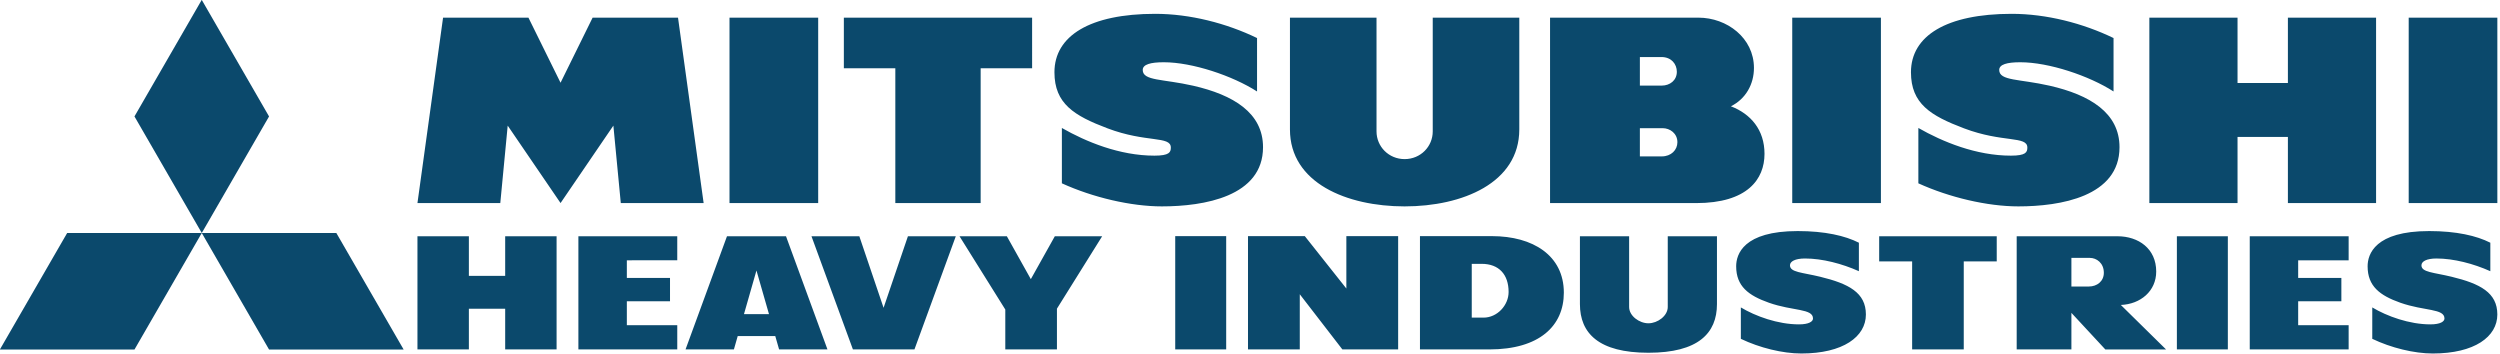
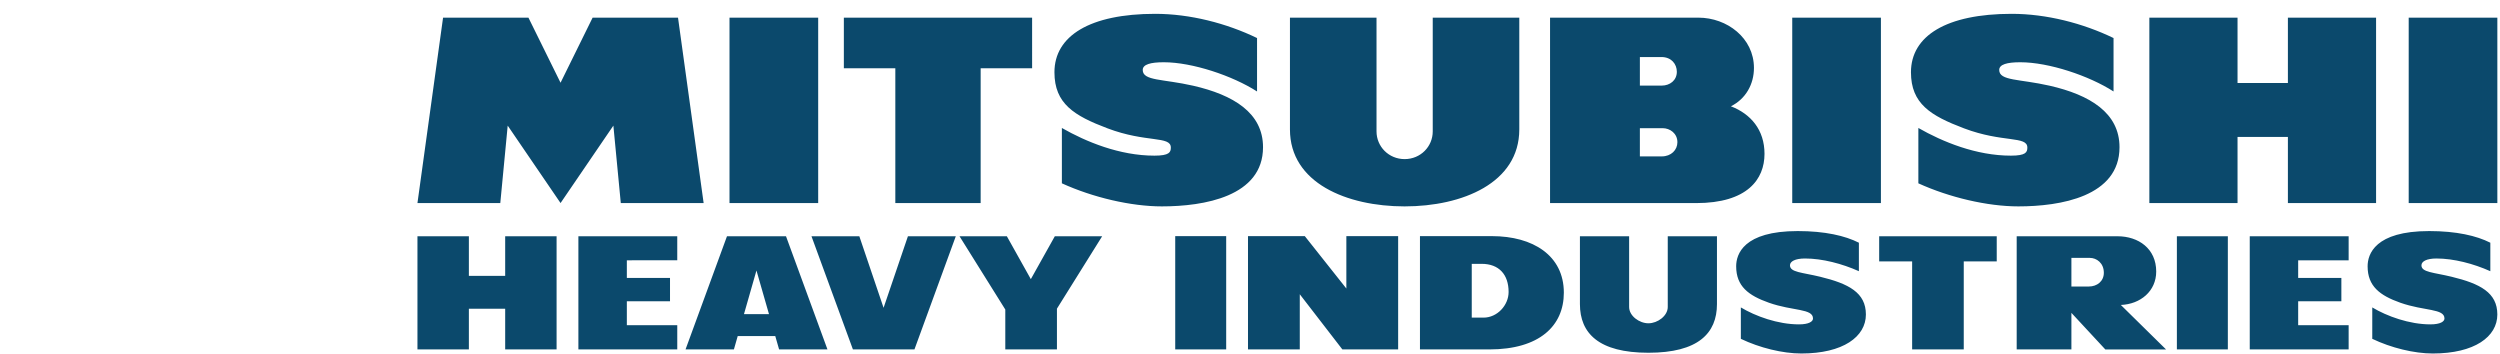
<svg xmlns="http://www.w3.org/2000/svg" xmlns:ns1="http://sodipodi.sourceforge.net/DTD/sodipodi-0.dtd" xmlns:ns2="http://www.inkscape.org/namespaces/inkscape" width="200" height="28.317" viewBox="0 0 200 28.317" fill="none" id="svg28" ns1:docname="mitsubishi-heavy-industries.2svg.svg" ns2:version="1.1.1 (3bf5ae0d25, 2021-09-20)">
  <defs id="defs32" />
  <g id="g2207" transform="matrix(0.294,0,0,0.294,-11.346,-9.826)" style="fill:#0b496c;fill-opacity:1">
    <path d="m 358.38,97.675 h 13.868 V 128.502 H 358.38 Z m 272.56,0.036 h 13.868 v 30.789 h -13.868 z m -86.528,9.506 v -7.75 c -3.756,-1.902 -9.244,-3.171 -16.645,-3.171 -14.788,0 -16.746,6.324 -16.746,9.577 0,5.441 3.326,7.949 8.91,9.923 6.528,2.302 11.995,1.535 11.995,4.29 0,0.796 -1.053,1.599 -3.823,1.599 -5.737,0 -11.826,-2.217 -15.81,-4.612 v 8.546 c 5.08,2.438 11.351,3.989 16.453,3.989 11.378,0 17.573,-4.569 17.573,-10.609 0,-5.96 -4.697,-8.388 -12.433,-10.269 -4.962,-1.201 -8.227,-1.201 -8.227,-3.114 0,-1.054 1.393,-1.857 4.095,-1.857 4.701,0 10.087,1.41 14.66,3.458 m 171.821,0 v -7.75 c -3.748,-1.902 -9.241,-3.171 -16.644,-3.171 -14.788,0 -16.748,6.324 -16.748,9.577 0,5.441 3.329,7.949 8.903,9.923 6.532,2.302 12.009,1.535 12.009,4.29 0,0.796 -1.058,1.599 -3.828,1.599 -5.735,0 -11.83,-2.217 -15.819,-4.612 v 8.546 c 5.09,2.438 11.353,3.989 16.465,3.989 11.38,0 17.568,-4.569 17.568,-10.609 0,-5.96 -4.693,-8.388 -12.433,-10.269 -4.955,-1.201 -8.218,-1.201 -8.218,-3.114 0,-1.054 1.392,-1.857 4.078,-1.857 4.705,0 10.095,1.41 14.666,3.458 M 487.145,129.408 c 13.53,0 18.647,-5.299 18.647,-13.239 V 97.711 h -13.39 v 19.247 c 0,2.409 -2.756,4.433 -5.258,4.433 -2.499,0 -5.253,-2.023 -5.253,-4.433 V 97.711 h -13.388 v 18.459 c 10e-4,7.94 5.113,13.239 18.642,13.239 m 190.533,-0.907 v -6.584 h -13.733 v -6.515 h 11.754 v -6.354 h -11.754 v -4.797 h 13.733 V 97.711 H 650.768 V 128.501 Z M 549.932,104.557 h 8.969 v 23.944 h 14.046 v -23.944 h 8.974 V 97.711 H 549.932 Z M 419.04,128.501 V 97.675 H 404.947 V 111.932 L 393.641,97.675 h -15.459 v 30.826 h 14.092 V 113.489 l 11.588,15.012 z M 319.09,109.379 312.566,97.711 h -12.88 l 12.456,19.936 v 10.854 h 14.052 V 117.412 L 338.497,97.711 H 325.619 Z M 287.42,128.501 298.672,97.711 h -13.026 l -6.624,19.469 -6.598,-19.469 h -13.022 l 11.274,30.791 z m -51.011,-30.791 -11.278,30.793 h 13.161 l 1.037,-3.633 h 10.219 l 1.043,3.633 h 13.16 L 252.47,97.711 Z m 4.623,21.189 3.398,-11.876 3.41,11.876 z m -18.151,9.601 v -6.584 h -13.72 v -6.515 h 11.746 v -6.354 h -11.746 v -4.797 H 222.88 V 97.716 h -26.903 v 30.785 z m 220.97,0.002 c 13.65,0 20.274,-6.43 20.274,-15.44 0,-10.103 -8.374,-15.389 -19.586,-15.389 h -19.564 v 30.828 h 18.876 z m -1.582,-8.653 h -3.203 v -14.634 h 2.705 c 4.717,0 7.324,2.934 7.324,7.656 0,3.625 -3.102,6.979 -6.826,6.979 M 587.35,97.71 v 30.793 h 14.888 v -9.947 l 9.232,9.954 h 16.524 l -12.306,-12.107 c 5.349,-0.209 9.627,-3.767 9.627,-9.089 0,-6.22 -4.802,-9.605 -10.554,-9.605 H 587.35 Z m 19.634,13.675 h -4.746 v -7.788 h 5.033 c 1.804,0 3.794,1.384 3.794,4.044 0,2.338 -1.858,3.744 -4.081,3.744 M 176.056,97.711 V 108.485 H 166.177 V 97.711 h -13.992 v 30.791 h 13.992 v -11.063 h 9.879 v 11.063 h 13.988 V 97.711 Z m 61.041,-59.484 h 24.131 v 50.448 h -24.131 z m -37.248,0 -8.727,17.708 -8.736,-17.708 h -23.232 l -6.969,50.448 h 22.541 l 2.015,-21.069 14.381,21.069 14.373,-21.069 2.018,21.069 h 22.541 l -6.971,-50.448 z m 119.59,0 h -51.227 v 13.777 h 14.007 v 36.682 h 23.217 V 52.003 h 14.003 z m 61.206,20.085 V 43.774 c -8.347,-4.041 -18.265,-6.588 -27.709,-6.588 -17.747,0 -27.421,5.978 -27.421,15.898 0,8.556 5.37,11.835 14.459,15.267 10.517,3.975 17.211,1.988 17.211,5.224 0,1.259 -0.388,2.201 -4.46,2.201 -9.487,0 -18.603,-3.769 -25.186,-7.532 v 15.062 c 8.404,3.832 18.76,6.276 27.209,6.276 11.405,0 27.525,-2.66 27.525,-16.105 0,-9.362 -8.079,-14.234 -19.026,-16.734 -8.207,-1.873 -13.708,-1.28 -13.708,-4.288 0,-1.508 2.135,-2.093 5.738,-2.093 7.768,0 18.702,3.666 25.367,7.95 M 526.277,38.226 h 24.129 v 50.459 h -24.129 z m 167.743,0 h 24.122 v 50.459 h -24.122 z m -80.316,20.085 V 43.774 c -8.351,-4.041 -18.272,-6.588 -27.715,-6.588 -17.744,0 -27.409,5.978 -27.409,15.898 0,8.556 5.365,11.835 14.452,15.267 10.516,3.975 17.217,1.988 17.217,5.224 0,1.259 -0.392,2.201 -4.469,2.201 -9.479,0 -18.597,-3.769 -25.186,-7.532 v 15.062 c 8.414,3.832 18.762,6.276 27.211,6.276 11.402,0 27.522,-2.66 27.522,-16.105 0,-9.362 -8.071,-14.234 -19.016,-16.734 -8.207,-1.873 -13.716,-1.28 -13.716,-4.288 0,-1.508 2.136,-2.093 5.741,-2.093 7.77,0 18.706,3.666 25.368,7.95 M 420.806,89.583 c 15.683,0 31.199,-6.353 31.199,-20.944 V 38.227 h -23.552 v 30.958 c 0,4.11 -3.312,7.531 -7.647,7.531 -4.335,0 -7.651,-3.421 -7.651,-7.531 V 38.227 h -23.557 v 30.411 c -10e-4,14.592 15.521,20.945 31.209,20.945 m 79.319,-0.898 c 13.942,0 18.603,-6.486 18.603,-13.398 0,-6.569 -3.761,-10.866 -9.144,-12.945 4.027,-1.99 6.272,-5.997 6.272,-10.431 0,-8.15 -7.325,-13.686 -15.113,-13.686 h -40.37 v 50.459 h 39.752 z m -9.431,-39.743 c 2.698,0 4.18,1.917 4.18,4.008 0,2.348 -1.906,3.762 -4.098,3.762 h -5.96 v -7.77 z m 0.082,27.036 h -5.96 v -7.677 h 6.205 c 1.99,0 4.006,1.425 4.006,3.822 -0.001,2.109 -1.704,3.855 -4.25,3.855 m 170.371,-37.752 v 17.783 h -13.704 V 38.226 h -23.995 v 50.459 h 23.995 V 70.679 h 13.704 v 18.006 h 23.995 V 38.226 Z" id="path2195" style="fill:#0b496c;fill-opacity:1;stroke-width:1.112" />
-     <path d="M 93.496,96.821 111.804,65.108 93.489,33.387 75.181,65.103 Z m 0,0 18.309,31.715 h 36.624 L 130.112,96.821 Z m 0,0 H 56.868 L 38.554,128.536 h 36.628 z" fill="#e31f26" id="path2197" style="fill:#0b496c;fill-opacity:1;stroke-width:0.781" />
  </g>
</svg>